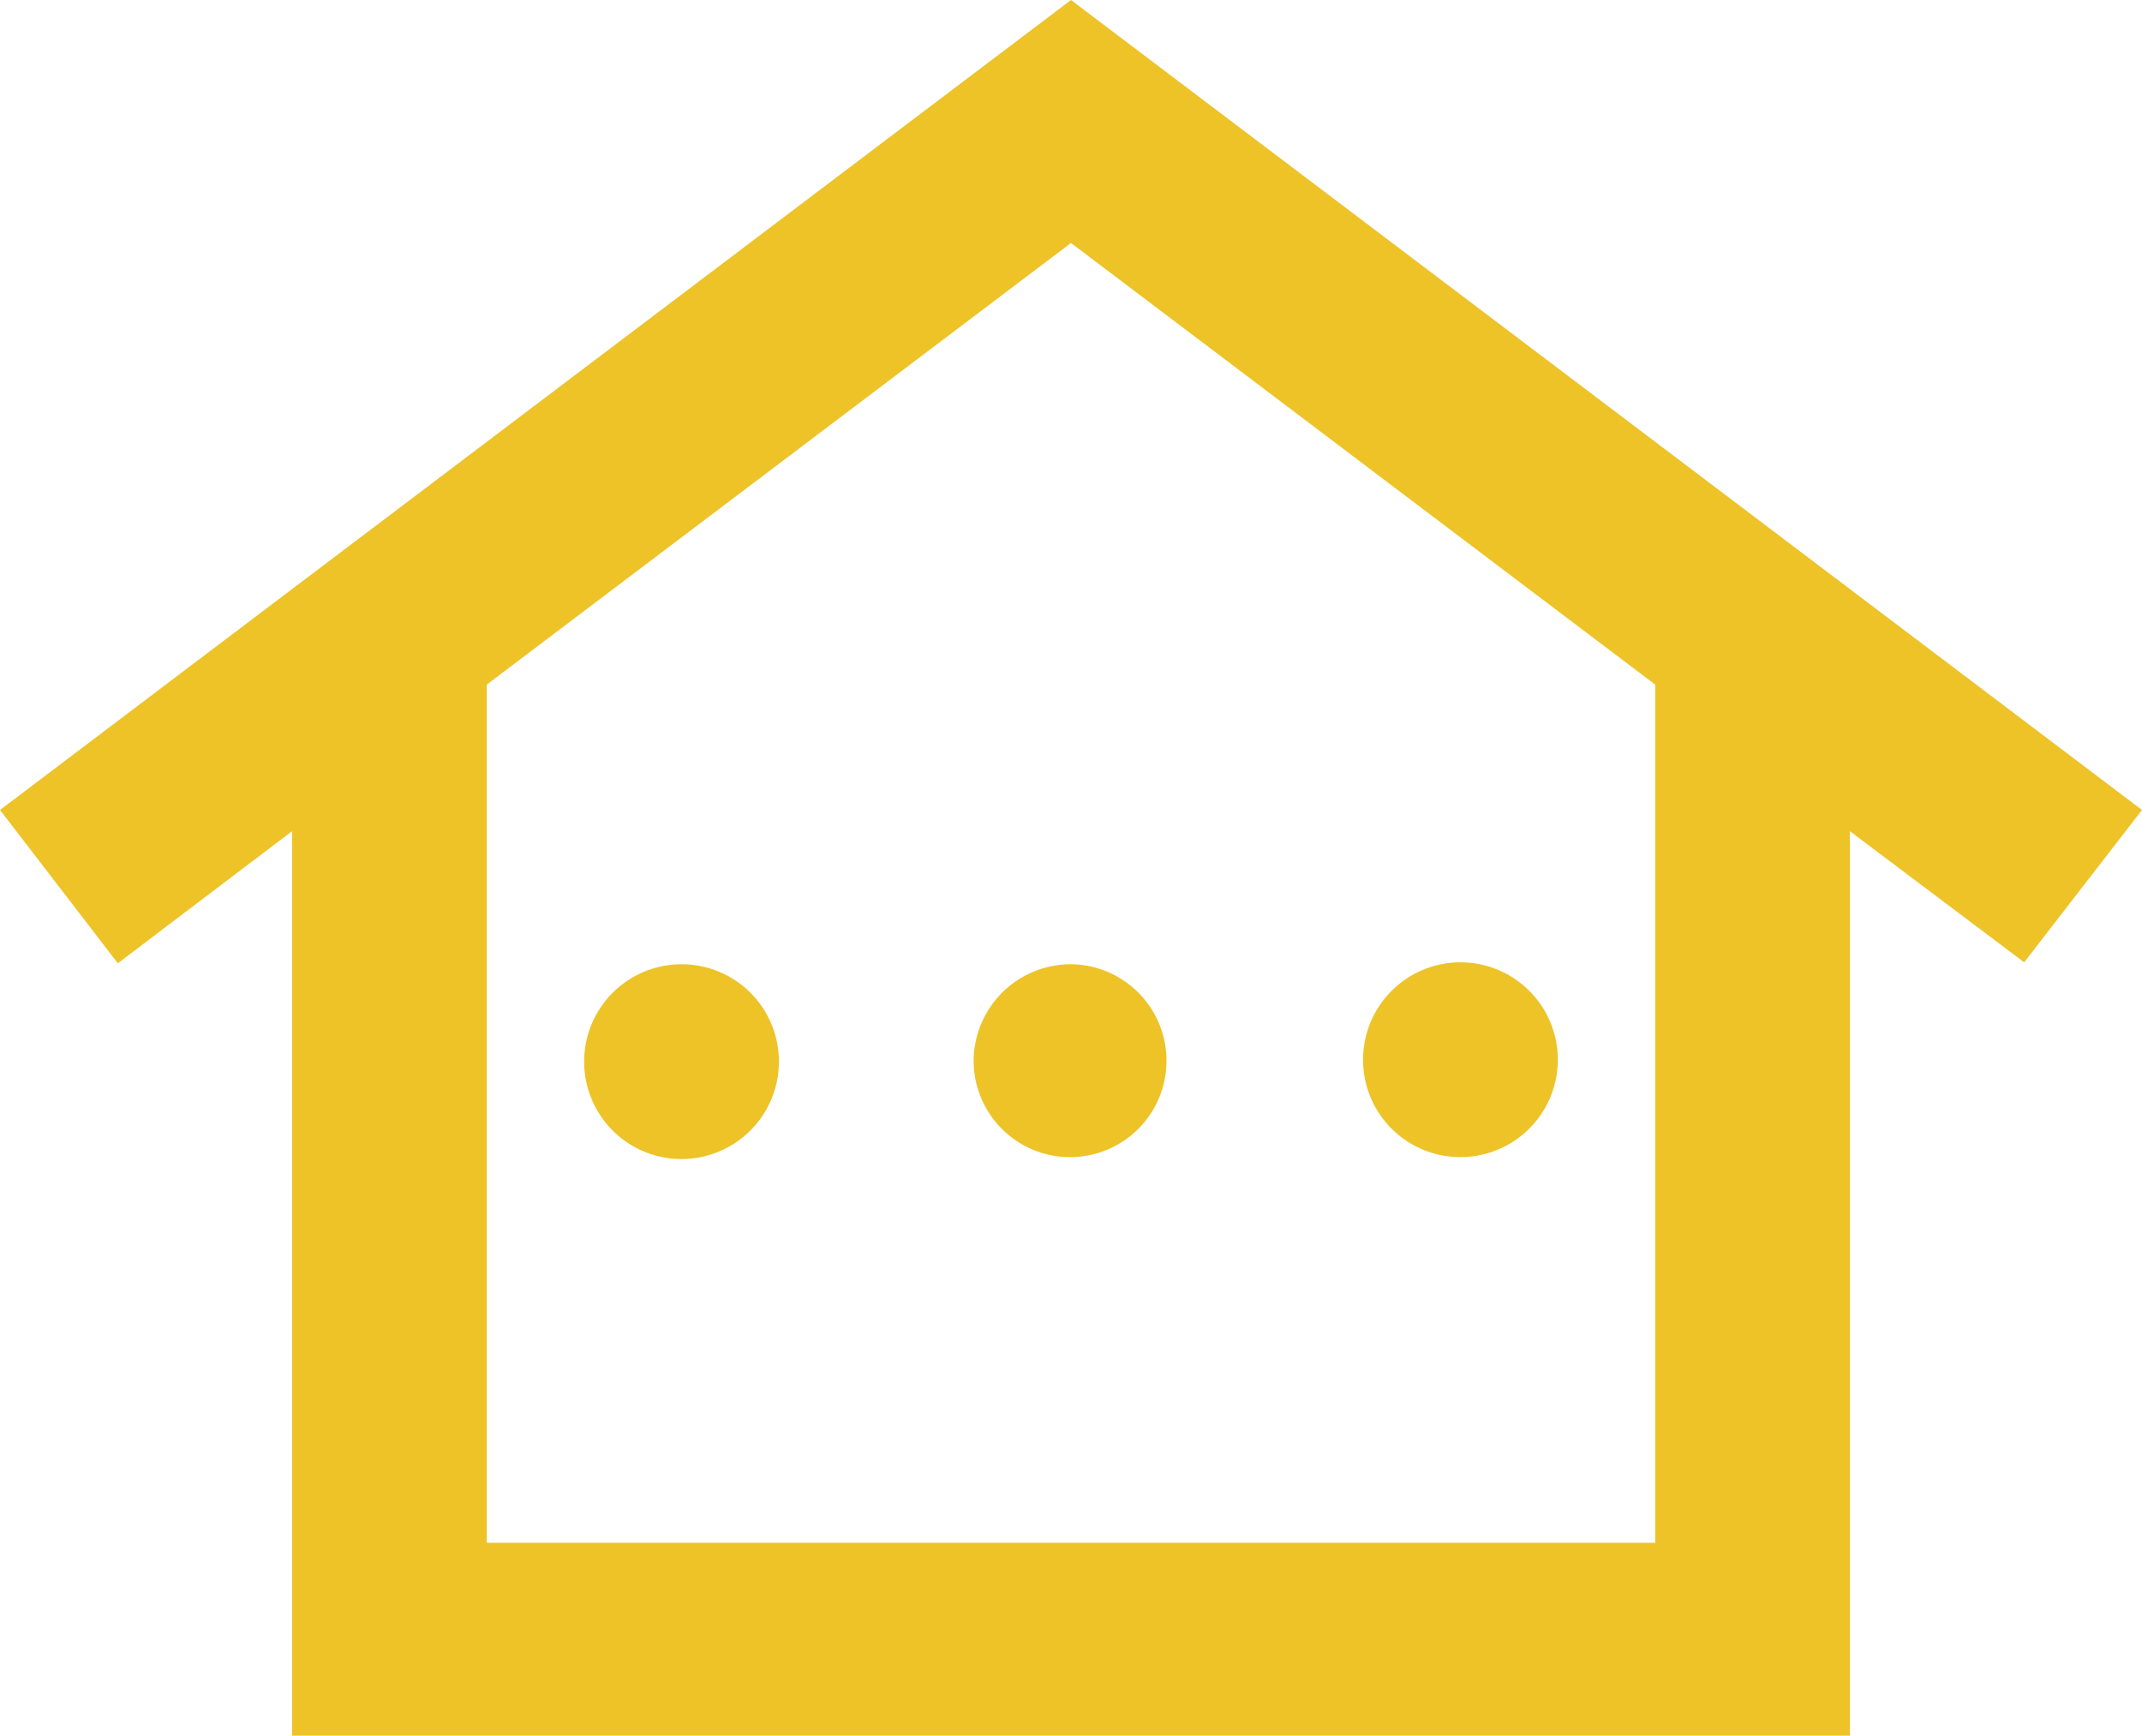
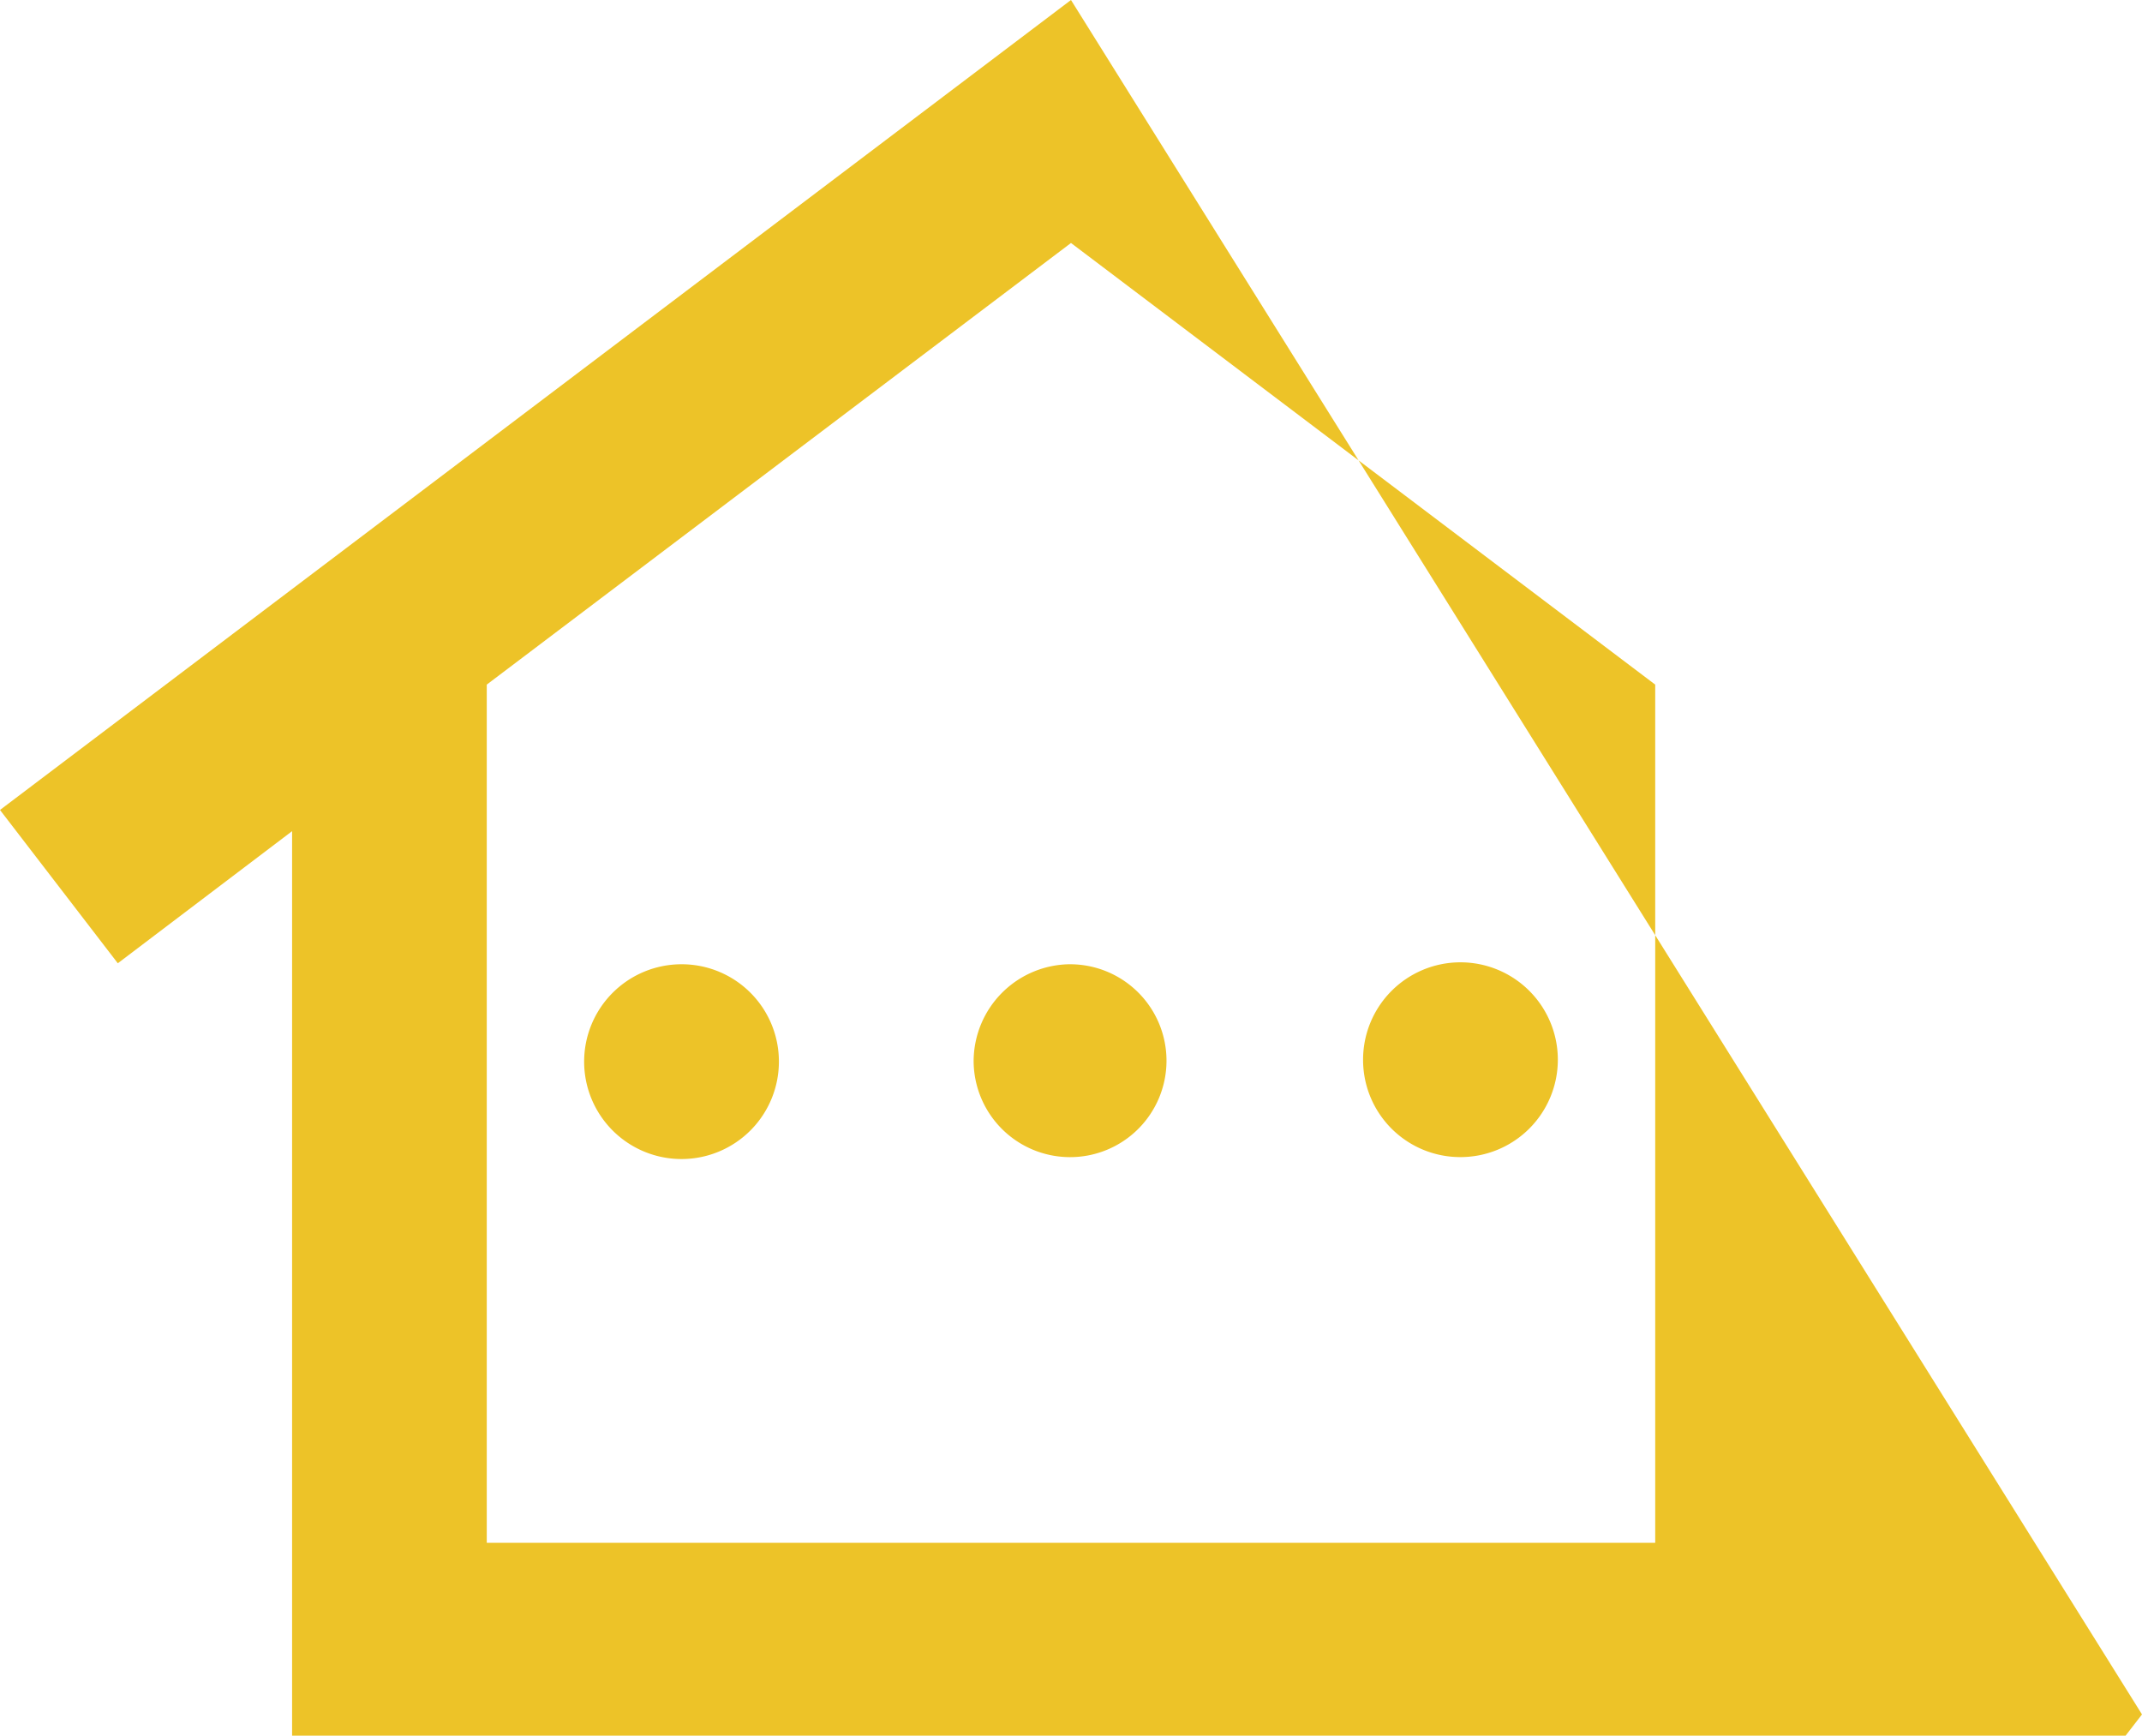
<svg xmlns="http://www.w3.org/2000/svg" width="90.559" height="73.374">
-   <path d="M45.279 0L0 34.241l4.981 6.481 7.368-5.585v38.237H78.21V35.138l7.368 5.544 4.981-6.441zm24.7 65.221h-49.4V28.942l24.7-18.67 24.7 18.67zM32.93 44.84a4.117 4.117 0 11-4.116-4.076 4.109 4.109 0 014.116 4.076zm12.349-4.076a4.077 4.077 0 11-4.116 4.076 4.109 4.109 0 014.116-4.077zm12.349 4.076a4.117 4.117 0 114.116 4.076 4.109 4.109 0 01-4.116-4.076z" fill="#edc328" />
+   <path d="M45.279 0L0 34.241l4.981 6.481 7.368-5.585v38.237H78.21l7.368 5.544 4.981-6.441zm24.7 65.221h-49.4V28.942l24.7-18.67 24.7 18.67zM32.93 44.84a4.117 4.117 0 11-4.116-4.076 4.109 4.109 0 014.116 4.076zm12.349-4.076a4.077 4.077 0 11-4.116 4.076 4.109 4.109 0 014.116-4.077zm12.349 4.076a4.117 4.117 0 114.116 4.076 4.109 4.109 0 01-4.116-4.076z" fill="#edc328" />
</svg>